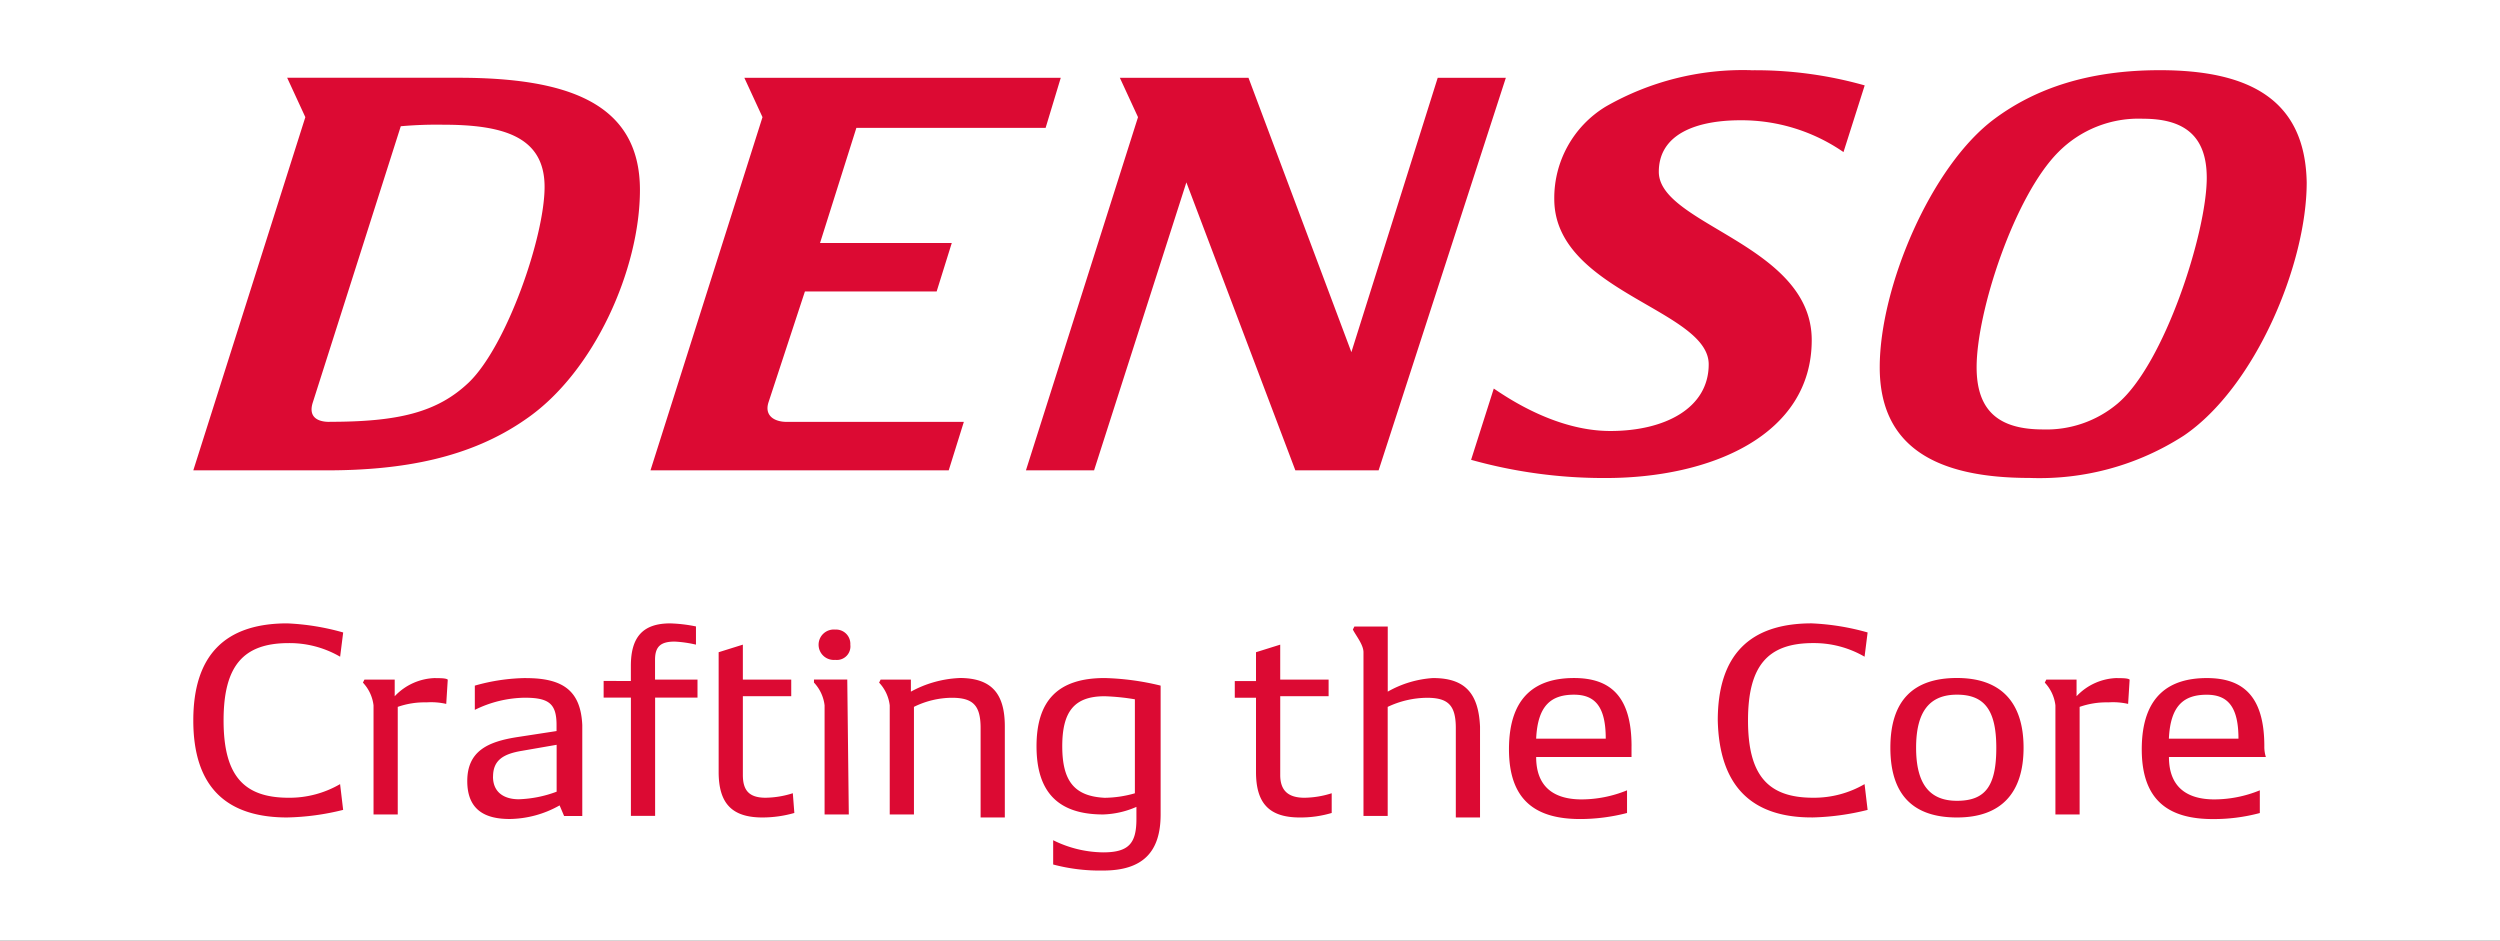
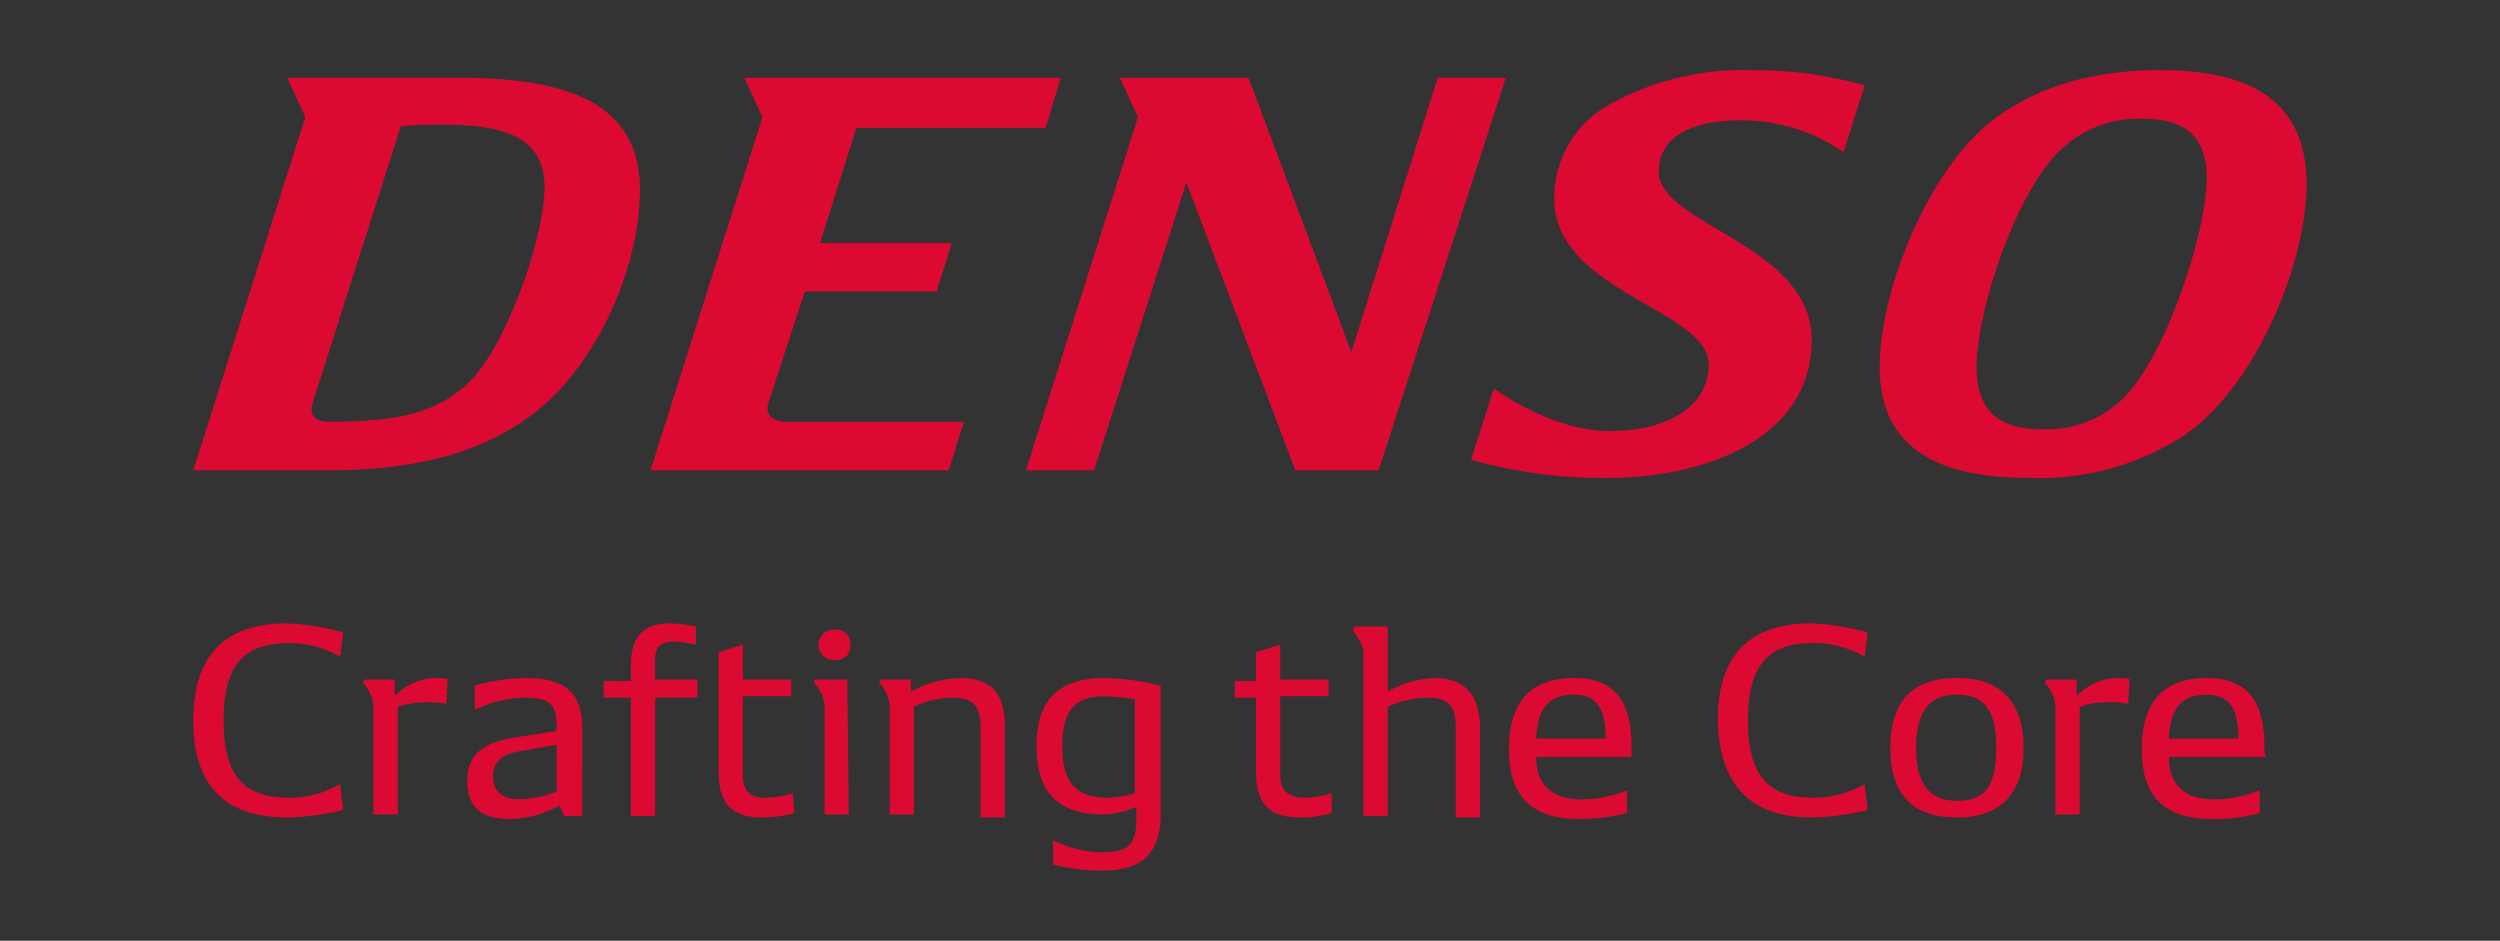
<svg xmlns="http://www.w3.org/2000/svg" width="194" height="73" viewBox="0 0 194 73">
  <rect x="0" y="0" width="194" height="73" fill="#333333" stroke="none" />
  <defs>
    <clipPath id="clip-logo-denso-cchi">
      <rect width="194" height="73" />
    </clipPath>
  </defs>
  <g id="logo-denso-cchi" clip-path="url(#clip-logo-denso-cchi)">
-     <rect width="194" height="73" fill="#fff" />
    <g id="Livello_1" data-name="Livello 1" transform="translate(15 5.447)">
      <path id="Tracciato_16594" data-name="Tracciato 16594" d="M156.239,85.176c1.647,0,2.466.943,2.466,3.412h-5.4c.118-2.587,1.174-3.412,2.939-3.412m4.468,4c0-3.881-1.647-5.293-4.463-5.293s-5.049,1.294-5.049,5.53c0,4,2.116,5.412,5.523,5.412a13.789,13.789,0,0,0,3.639-.469V92.593a9.379,9.379,0,0,1-3.526.706c-2.116,0-3.526-.943-3.526-3.293h7.52a2.628,2.628,0,0,1-.118-.825m-11.4-5.3a4.46,4.46,0,0,0-3.171,1.412V84h-2.347l-.118.237A3.1,3.1,0,0,1,144.5,86v8.468h1.879V86.119a6.314,6.314,0,0,1,2.234-.35,5.274,5.274,0,0,1,1.529.119l.118-1.881c-.118-.119-.587-.119-.942-.119m-12.457,9.519c-2.116,0-3.171-1.294-3.171-4.118s1.055-4.118,3.171-4.118,3.052,1.175,3.052,4.118-.824,4.118-3.052,4.118m0,1.294c3.408,0,5.168-1.881,5.168-5.412s-1.76-5.412-5.168-5.412-5.168,1.763-5.168,5.412,1.76,5.412,5.168,5.412m-11.278,0a19.38,19.38,0,0,0,4.344-.588l-.237-2a7.8,7.8,0,0,1-3.994,1.056c-3.526,0-5.05-1.763-5.05-6s1.529-6,5.05-6a7.8,7.8,0,0,1,3.994,1.056l.237-1.881a18.734,18.734,0,0,0-4.344-.706c-4.818,0-7.284,2.469-7.284,7.53.118,5.056,2.584,7.53,7.284,7.53m-18.443-9.525c1.647,0,2.466.943,2.466,3.412h-5.4c.118-2.587,1.174-3.412,2.939-3.412m4.463,4c0-3.881-1.647-5.293-4.463-5.293s-5.049,1.294-5.049,5.53c0,4,2.116,5.412,5.523,5.412a14.554,14.554,0,0,0,3.639-.469V92.593a9.379,9.379,0,0,1-3.526.706c-2.116,0-3.526-.943-3.526-3.293h7.4v-.825m-15.391-5.3a8.142,8.142,0,0,0-3.526,1.056V79.883H90.1l-.118.237c.237.469.824,1.175.824,1.763v12.7h1.879V86.119a7.26,7.26,0,0,1,3.052-.706c1.647,0,2.234.588,2.234,2.35V94.7h1.879V87.645c-.118-2.587-1.174-3.762-3.639-3.762m-7.87,8.937a7.161,7.161,0,0,1-2.116.35c-1.292,0-1.879-.588-1.879-1.763V85.289H88.1V84H84.345V81.289l-1.879.588v2.237H80.819v1.294h1.647V91.17c0,2.469,1.055,3.531,3.408,3.531a8.413,8.413,0,0,0,2.466-.35V92.819ZM67.431,89.175c0-2.706.942-3.881,3.289-3.881a17.391,17.391,0,0,1,2.347.237v7.293a8.7,8.7,0,0,1-2.347.35c-2.347-.119-3.289-1.294-3.289-4m3.289-5.293c-3.639,0-5.286,1.763-5.286,5.293s1.647,5.293,5.168,5.293a6.912,6.912,0,0,0,2.584-.588v.943c0,1.881-.587,2.587-2.584,2.587a8.893,8.893,0,0,1-3.876-.943V98.35a14.1,14.1,0,0,0,3.876.469c3.052,0,4.463-1.412,4.463-4.35v-10a20.319,20.319,0,0,0-4.344-.588m-11.278,0a8.609,8.609,0,0,0-3.758,1.056V84H53.337l-.118.237A3.1,3.1,0,0,1,54.043,86v8.468h1.879v-8.35a6.761,6.761,0,0,1,2.939-.706c1.647,0,2.234.588,2.234,2.35v6.937h1.879V87.639c0-2.587-1.055-3.762-3.526-3.762m-8.7.119H48.164v.237A3.1,3.1,0,0,1,48.988,86v8.468h1.879L50.748,84h0Zm-.937-1.525a1.052,1.052,0,0,0,1.174-1.175,1.108,1.108,0,0,0-1.174-1.175,1.18,1.18,0,1,0,0,2.35M46.522,92.819a7.161,7.161,0,0,1-2.116.35c-1.292,0-1.76-.588-1.76-1.763V85.289H46.4V84H42.646V81.289l-1.879.588V91.17c0,2.469,1.055,3.531,3.408,3.531a9.021,9.021,0,0,0,2.466-.35l-.118-1.531ZM39.12,84H35.831V82.464c0-1.056.468-1.412,1.529-1.412a9.24,9.24,0,0,1,1.647.237V79.877a11.471,11.471,0,0,0-2-.237c-2.116,0-3.052,1.056-3.052,3.293v1.175H31.842V85.4h2.116v9.174h1.879V85.4h3.289V83.99Zm-15.859,7.53c0-1.294.824-1.763,2.234-2l2.7-.469V92.7a9.165,9.165,0,0,1-2.939.588c-1.055,0-2-.469-2-1.763m2.584-7.643a15,15,0,0,0-3.994.588v1.881a8.969,8.969,0,0,1,3.876-.943c1.879,0,2.466.469,2.466,2.118v.469l-3.052.469c-2.234.35-3.876,1.056-3.876,3.412s1.529,2.943,3.289,2.943a8.044,8.044,0,0,0,3.876-1.056l.35.825h1.41V87.531c-.118-2.587-1.41-3.644-4.344-3.644M18.8,83.882a4.46,4.46,0,0,0-3.171,1.412V84H13.281l-.118.237A3.1,3.1,0,0,1,13.986,86v8.468h1.879V86.119a6.314,6.314,0,0,1,2.234-.35,5.274,5.274,0,0,1,1.529.119l.118-1.881c-.118-.119-.587-.119-.942-.119M7.284,94.7a19.38,19.38,0,0,0,4.344-.588l-.237-2A7.8,7.8,0,0,1,7.4,93.17c-3.526,0-5.05-1.763-5.05-6s1.529-6,5.05-6a7.8,7.8,0,0,1,3.994,1.056l.237-1.881a18.734,18.734,0,0,0-4.344-.706C2.466,79.64,0,82.109,0,87.17S2.466,94.7,7.284,94.7" transform="translate(0 -36.712)" fill="#dc0a33" />
      <path id="Tracciato_16595" data-name="Tracciato 16595" d="M10.573,27.291c-1.055,0-1.647-.469-1.292-1.531L16.1,4.35a31.606,31.606,0,0,1,3.289-.119c4.7,0,7.871.943,7.871,4.824S24.317,21.4,21.383,24.229c-2.466,2.35-5.523,3.056-10.81,3.056m132.981.593c-3.289,0-5.168-1.294-5.168-4.824,0-4.35,2.939-13.292,6.342-16.7a8.758,8.758,0,0,1,6.579-2.587c3.289,0,4.937,1.412,4.937,4.587,0,4.237-3.289,14.467-6.928,17.524a8.566,8.566,0,0,1-5.755,2M101.854.588H96.567l-6.7,21.292L81.882.588H71.9l1.41,3.056L64.612,31.053H69.9L77.063,8.705l8.457,22.348h6.46Zm-34.54,0H42.76l1.41,3.056L35.477,31.053H58.62l1.174-3.762H46.05c-.942,0-1.76-.469-1.41-1.531l2.821-8.587H57.683l1.174-3.762H48.634l2.821-8.937H66.14L67.314.593Zm-60.03,0,1.41,3.056L0,31.053H10.336c5.873,0,11.16-.943,15.51-4,5.286-3.644,8.813-11.643,8.813-17.761,0-6.824-5.755-8.705-14.1-8.705H7.284ZM152.6,0c-5.523,0-9.631,1.412-12.807,3.762-4.937,3.644-8.926,13.055-8.926,19.292s4.463,8.587,11.628,8.587a20.631,20.631,0,0,0,11.983-3.293C160.006,24.585,164,15.055,164,8.705,163.882,2.356,159.656,0,152.6,0M120.884,0a21.416,21.416,0,0,0-11.278,2.824A8.3,8.3,0,0,0,105.612,10c0,7.174,11.983,8.587,11.983,12.823,0,3.412-3.408,5.175-7.634,5.175s-7.989-2.587-9.044-3.293l-1.76,5.53a38.144,38.144,0,0,0,10.455,1.412c8.107,0,15.978-3.293,15.978-10.705S113.724,12,113.724,7.886c0-2.943,2.939-4,6.342-4a13.935,13.935,0,0,1,7.989,2.469L129.7,1.18A31.162,31.162,0,0,0,120.89.005" transform="translate(0)" fill="#dc0a33" />
    </g>
  </g>
</svg>